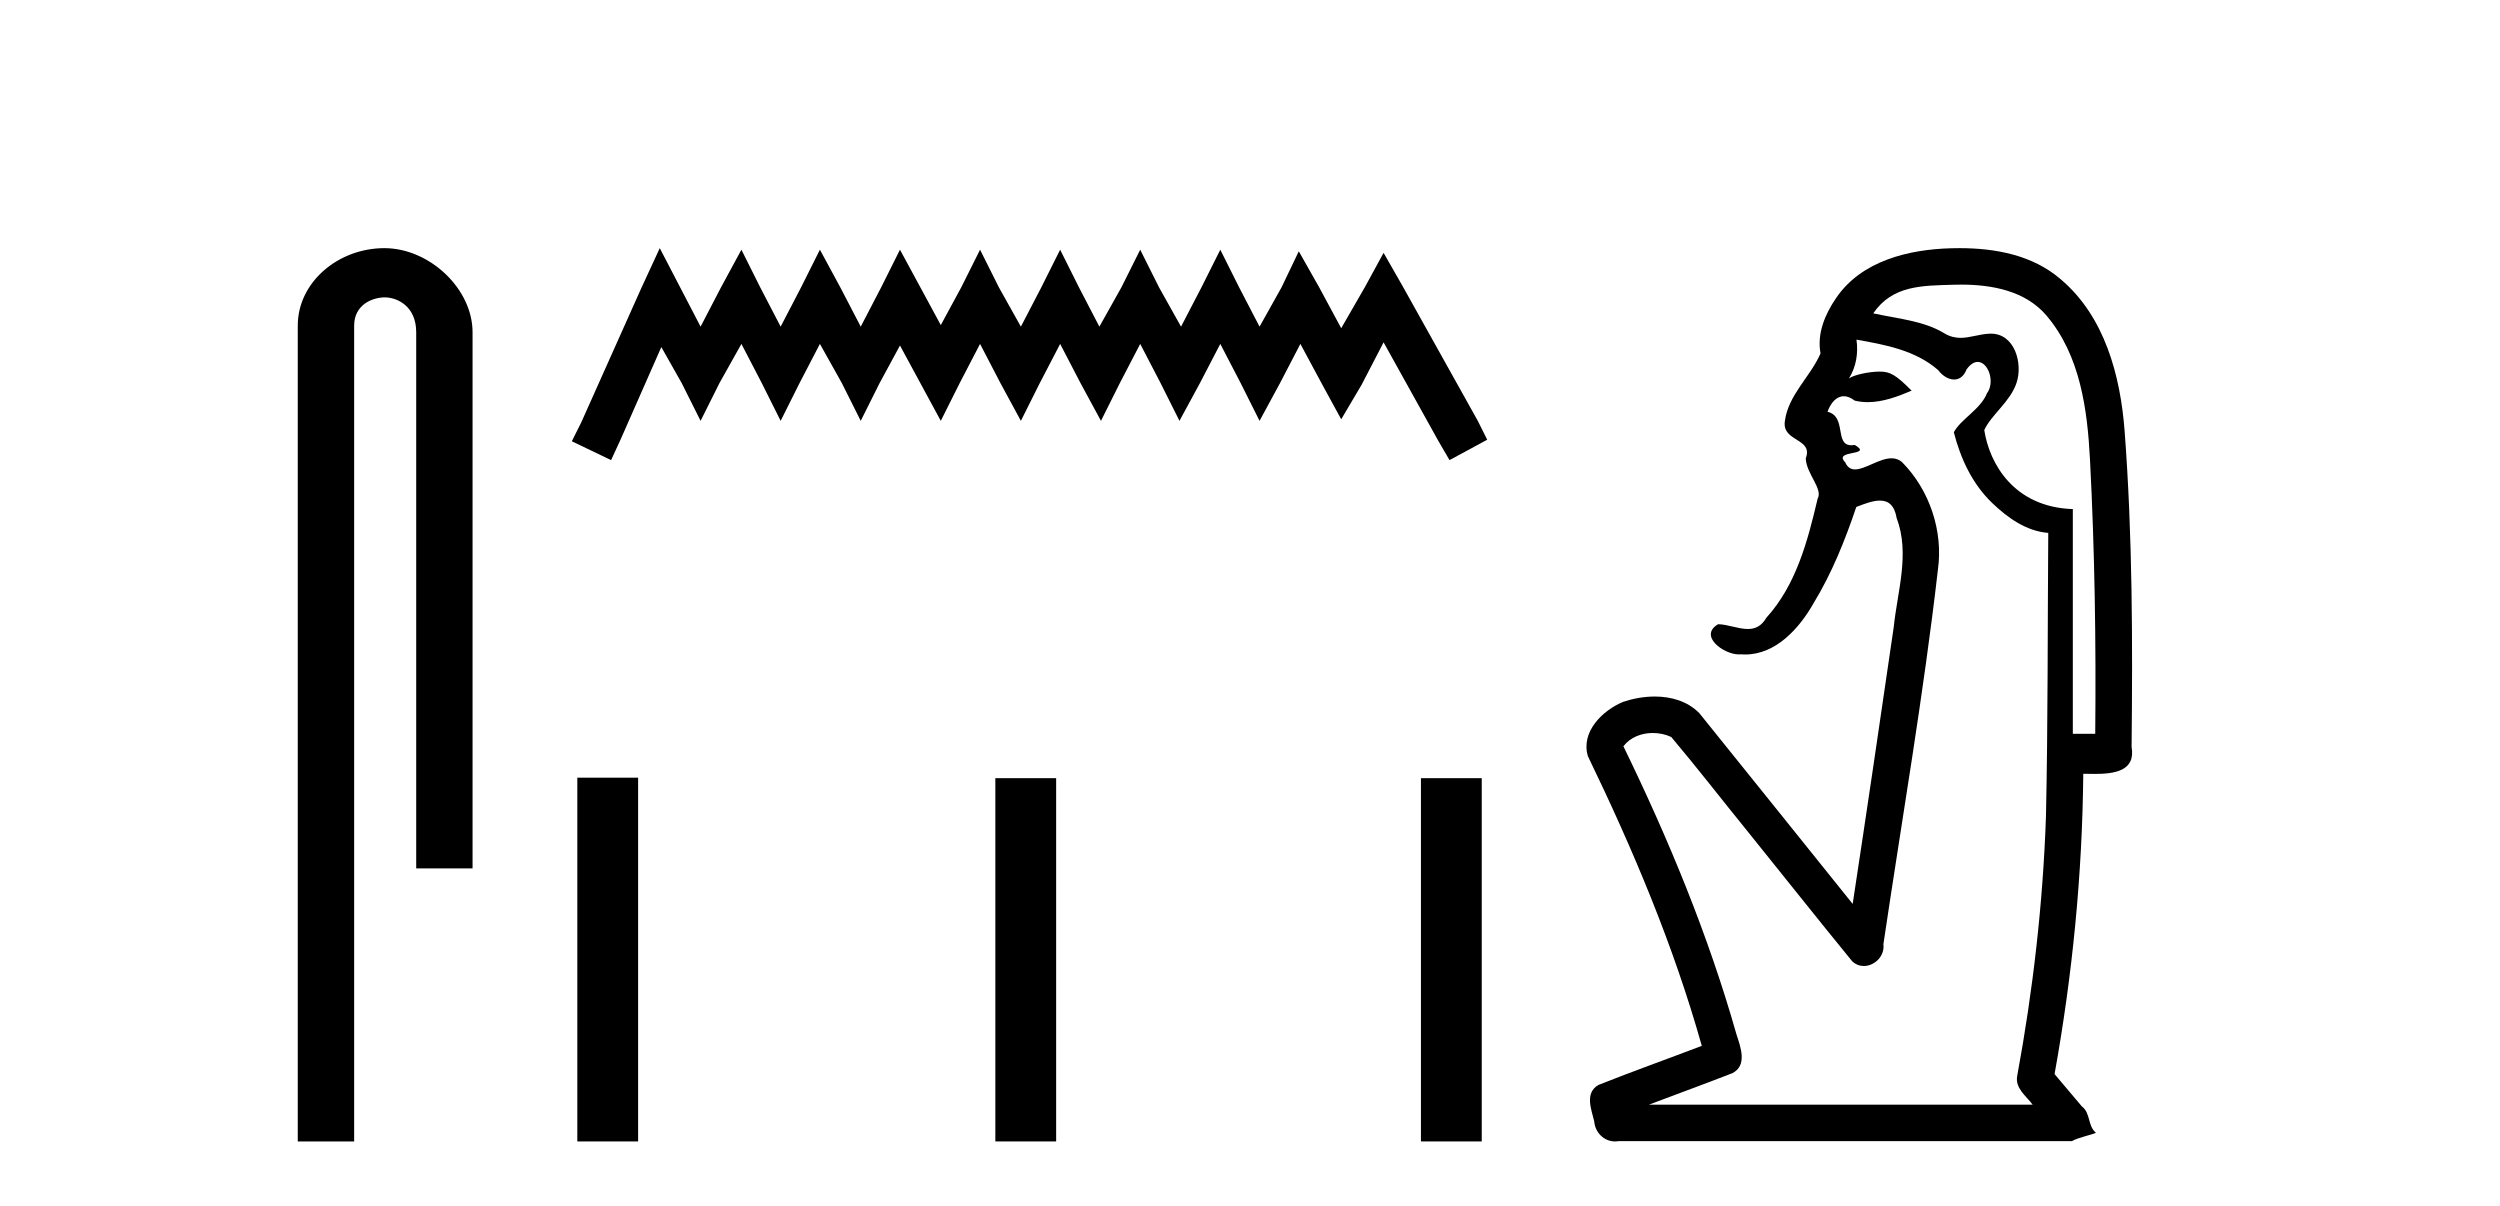
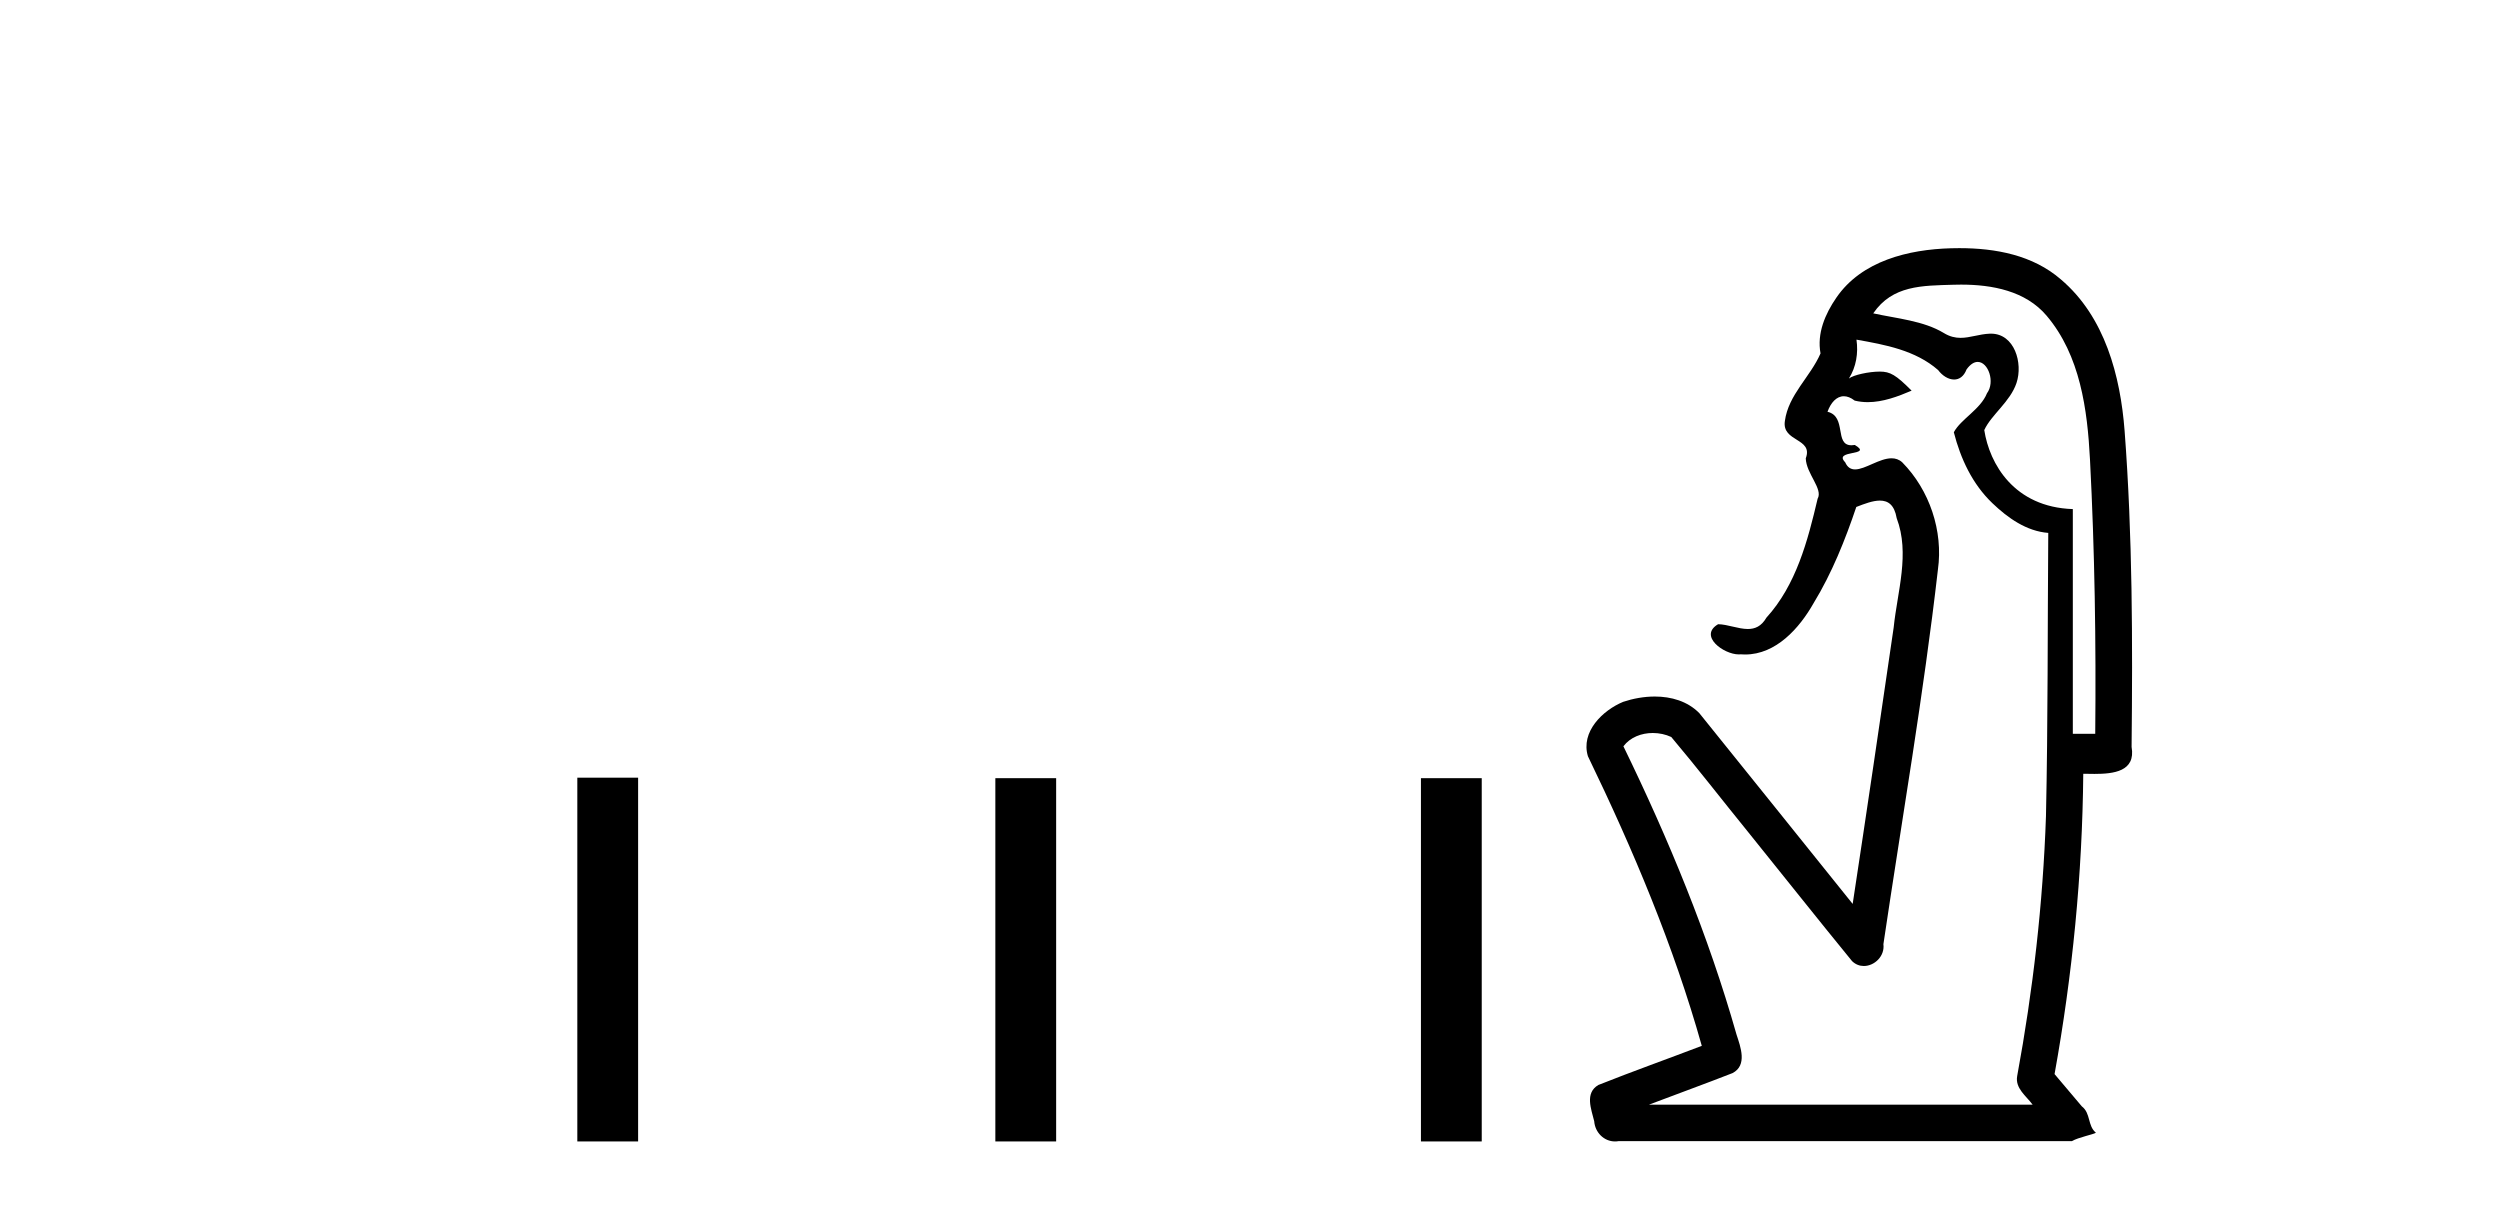
<svg xmlns="http://www.w3.org/2000/svg" width="85.0" height="41.0">
-   <path d="M 13.069 8.437 C 11.5 8.437 10.124 9.591 10.124 11.072 L 10.124 38.809 L 12.041 38.809 L 12.041 11.072 C 12.041 10.346 12.68 10.111 13.081 10.111 C 13.502 10.111 14.151 10.406 14.151 11.296 L 14.151 29.526 L 16.067 29.526 L 16.067 11.296 C 16.067 9.813 14.598 8.437 13.069 8.437 Z" style="fill:#000000;stroke:none" />
-   <path d="M 22.432 8.437 L 21.791 9.825 L 19.762 14.363 L 19.442 15.003 L 20.777 15.644 L 21.097 14.95 L 22.485 11.8 L 23.179 13.028 L 23.82 14.309 L 24.46 13.028 L 25.208 11.693 L 25.902 13.028 L 26.542 14.309 L 27.183 13.028 L 27.877 11.693 L 28.624 13.028 L 29.265 14.309 L 29.905 13.028 L 30.599 11.747 L 31.293 13.028 L 31.987 14.309 L 32.628 13.028 L 33.322 11.693 L 34.016 13.028 L 34.71 14.309 L 35.351 13.028 L 36.045 11.693 L 36.739 13.028 L 37.433 14.309 L 38.073 13.028 L 38.767 11.693 L 39.461 13.028 L 40.102 14.309 L 40.796 13.028 L 41.49 11.693 L 42.184 13.028 L 42.825 14.309 L 43.519 13.028 L 44.213 11.693 L 44.96 13.081 L 45.601 14.256 L 46.295 13.081 L 47.042 11.64 L 48.91 15.003 L 49.284 15.644 L 50.565 14.95 L 50.245 14.309 L 47.683 9.718 L 47.042 8.597 L 46.401 9.771 L 45.601 11.159 L 44.853 9.771 L 44.159 8.544 L 43.572 9.771 L 42.825 11.106 L 42.131 9.771 L 41.49 8.49 L 40.849 9.771 L 40.155 11.106 L 39.408 9.771 L 38.767 8.49 L 38.127 9.771 L 37.379 11.106 L 36.685 9.771 L 36.045 8.49 L 35.404 9.771 L 34.71 11.106 L 33.963 9.771 L 33.322 8.49 L 32.682 9.771 L 31.987 11.053 L 31.293 9.771 L 30.599 8.49 L 29.959 9.771 L 29.265 11.106 L 28.571 9.771 L 27.877 8.49 L 27.236 9.771 L 26.542 11.106 L 25.848 9.771 L 25.208 8.49 L 24.514 9.771 L 23.82 11.106 L 23.126 9.771 L 22.432 8.437 Z" style="fill:#000000;stroke:none" />
  <path d="M 19.629 26.441 L 19.629 38.809 L 21.696 38.809 L 21.696 26.441 ZM 33.842 26.458 L 33.842 38.809 L 35.909 38.809 L 35.909 26.458 ZM 48.312 26.458 L 48.312 38.809 L 50.379 38.809 L 50.379 26.458 Z" style="fill:#000000;stroke:none" />
  <path d="M 66.678 9.677 C 67.734 9.677 68.869 9.889 69.584 10.733 C 70.729 12.084 70.972 13.925 71.06 15.632 C 71.221 18.735 71.268 21.843 71.238 24.949 L 70.476 24.949 C 70.476 22.402 70.476 19.856 70.476 17.309 C 68.477 17.243 67.642 15.769 67.465 14.622 C 67.706 14.098 68.348 13.659 68.561 13.021 C 68.787 12.346 68.495 11.344 67.692 11.344 C 67.678 11.344 67.664 11.344 67.65 11.345 C 67.289 11.36 66.982 11.487 66.66 11.487 C 66.479 11.487 66.294 11.447 66.092 11.324 C 65.405 10.905 64.484 10.829 63.69 10.654 C 64.345 9.697 65.35 9.713 66.425 9.681 C 66.508 9.678 66.593 9.677 66.678 9.677 ZM 63.12 11.548 L 63.12 11.548 C 64.096 11.721 65.126 11.908 65.897 12.583 C 66.04 12.776 66.247 12.904 66.44 12.904 C 66.61 12.904 66.769 12.804 66.862 12.562 C 66.993 12.379 67.124 12.305 67.242 12.305 C 67.602 12.305 67.841 12.989 67.557 13.372 C 67.336 13.923 66.668 14.248 66.43 14.697 C 66.659 15.594 67.06 16.457 67.74 17.107 C 68.264 17.609 68.899 18.062 69.641 18.119 C 69.616 21.329 69.632 24.541 69.563 27.751 C 69.461 30.715 69.123 33.67 68.584 36.586 C 68.509 37.004 68.891 37.261 69.109 37.558 L 56.065 37.558 C 57.012 37.198 57.964 36.854 58.907 36.485 C 59.415 36.219 59.18 35.598 59.043 35.179 C 58.083 31.795 56.734 28.534 55.196 25.374 C 55.429 25.065 55.812 24.922 56.195 24.922 C 56.414 24.922 56.633 24.969 56.823 25.058 C 57.708 26.107 58.549 27.198 59.416 28.264 C 60.602 29.734 61.775 31.216 62.97 32.678 C 63.089 32.794 63.231 32.844 63.371 32.844 C 63.733 32.844 64.088 32.509 64.036 32.101 C 64.665 27.859 65.4 23.63 65.889 19.369 C 66.074 18.054 65.605 16.662 64.676 15.719 C 64.567 15.62 64.444 15.582 64.313 15.582 C 63.901 15.582 63.417 15.96 63.073 15.96 C 62.932 15.96 62.815 15.897 62.736 15.717 C 62.305 15.279 63.714 15.515 63.064 15.129 L 63.064 15.129 C 63.022 15.136 62.984 15.139 62.949 15.139 C 62.357 15.139 62.801 14.161 62.135 14 C 62.246 13.693 62.44 13.472 62.689 13.472 C 62.802 13.472 62.927 13.517 63.06 13.621 C 63.208 13.657 63.356 13.673 63.505 13.673 C 64.018 13.673 64.528 13.482 64.995 13.282 C 64.461 12.747 64.269 12.634 63.912 12.634 C 63.54 12.634 63.014 12.749 62.863 12.87 L 62.863 12.87 C 62.863 12.87 62.863 12.87 62.863 12.87 L 62.863 12.87 C 62.863 12.87 62.863 12.87 62.863 12.87 L 62.863 12.87 C 63.11 12.475 63.186 12.01 63.12 11.548 ZM 66.616 8.437 C 66.523 8.437 66.429 8.438 66.336 8.441 C 64.896 8.48 63.295 8.866 62.436 10.121 C 62.057 10.671 61.77 11.337 61.898 12.016 C 61.553 12.812 60.804 13.423 60.686 14.313 C 60.574 15.034 61.661 14.886 61.396 15.583 C 61.411 16.107 61.992 16.623 61.799 16.957 C 61.464 18.384 61.069 19.892 60.057 21.002 C 59.885 21.3 59.665 21.386 59.426 21.386 C 59.103 21.386 58.743 21.229 58.416 21.223 L 58.416 21.223 C 57.742 21.618 58.603 22.25 59.12 22.25 C 59.141 22.25 59.162 22.249 59.181 22.247 C 59.233 22.251 59.283 22.253 59.334 22.253 C 60.384 22.253 61.179 21.361 61.663 20.506 C 62.285 19.489 62.741 18.345 63.114 17.237 C 63.396 17.126 63.679 17.02 63.917 17.02 C 64.195 17.02 64.41 17.165 64.487 17.617 C 64.944 18.825 64.511 20.107 64.385 21.334 C 63.928 24.469 63.468 27.602 62.991 30.733 C 61.251 28.572 59.52 26.404 57.776 24.246 C 57.376 23.841 56.823 23.682 56.262 23.682 C 55.894 23.682 55.522 23.751 55.189 23.862 C 54.487 24.151 53.739 24.884 53.989 25.711 C 55.526 28.889 56.905 32.156 57.861 35.559 C 56.69 36.006 55.509 36.426 54.345 36.889 C 53.875 37.164 54.104 37.712 54.203 38.122 C 54.231 38.503 54.535 38.809 54.91 38.809 C 54.951 38.809 54.993 38.806 55.035 38.798 L 70.446 38.798 C 70.66 38.67 71.189 38.568 71.261 38.513 C 70.97 38.273 71.092 37.852 70.781 37.615 C 70.473 37.249 70.164 36.884 69.855 36.519 C 70.463 33.15 70.8 29.732 70.831 26.308 C 70.946 26.309 71.076 26.313 71.212 26.313 C 71.855 26.313 72.622 26.233 72.474 25.395 C 72.511 21.814 72.507 18.225 72.237 14.653 C 72.095 12.782 71.565 10.768 70.072 9.502 C 69.117 8.672 67.849 8.437 66.616 8.437 Z" style="fill:#000000;stroke:none" />
</svg>